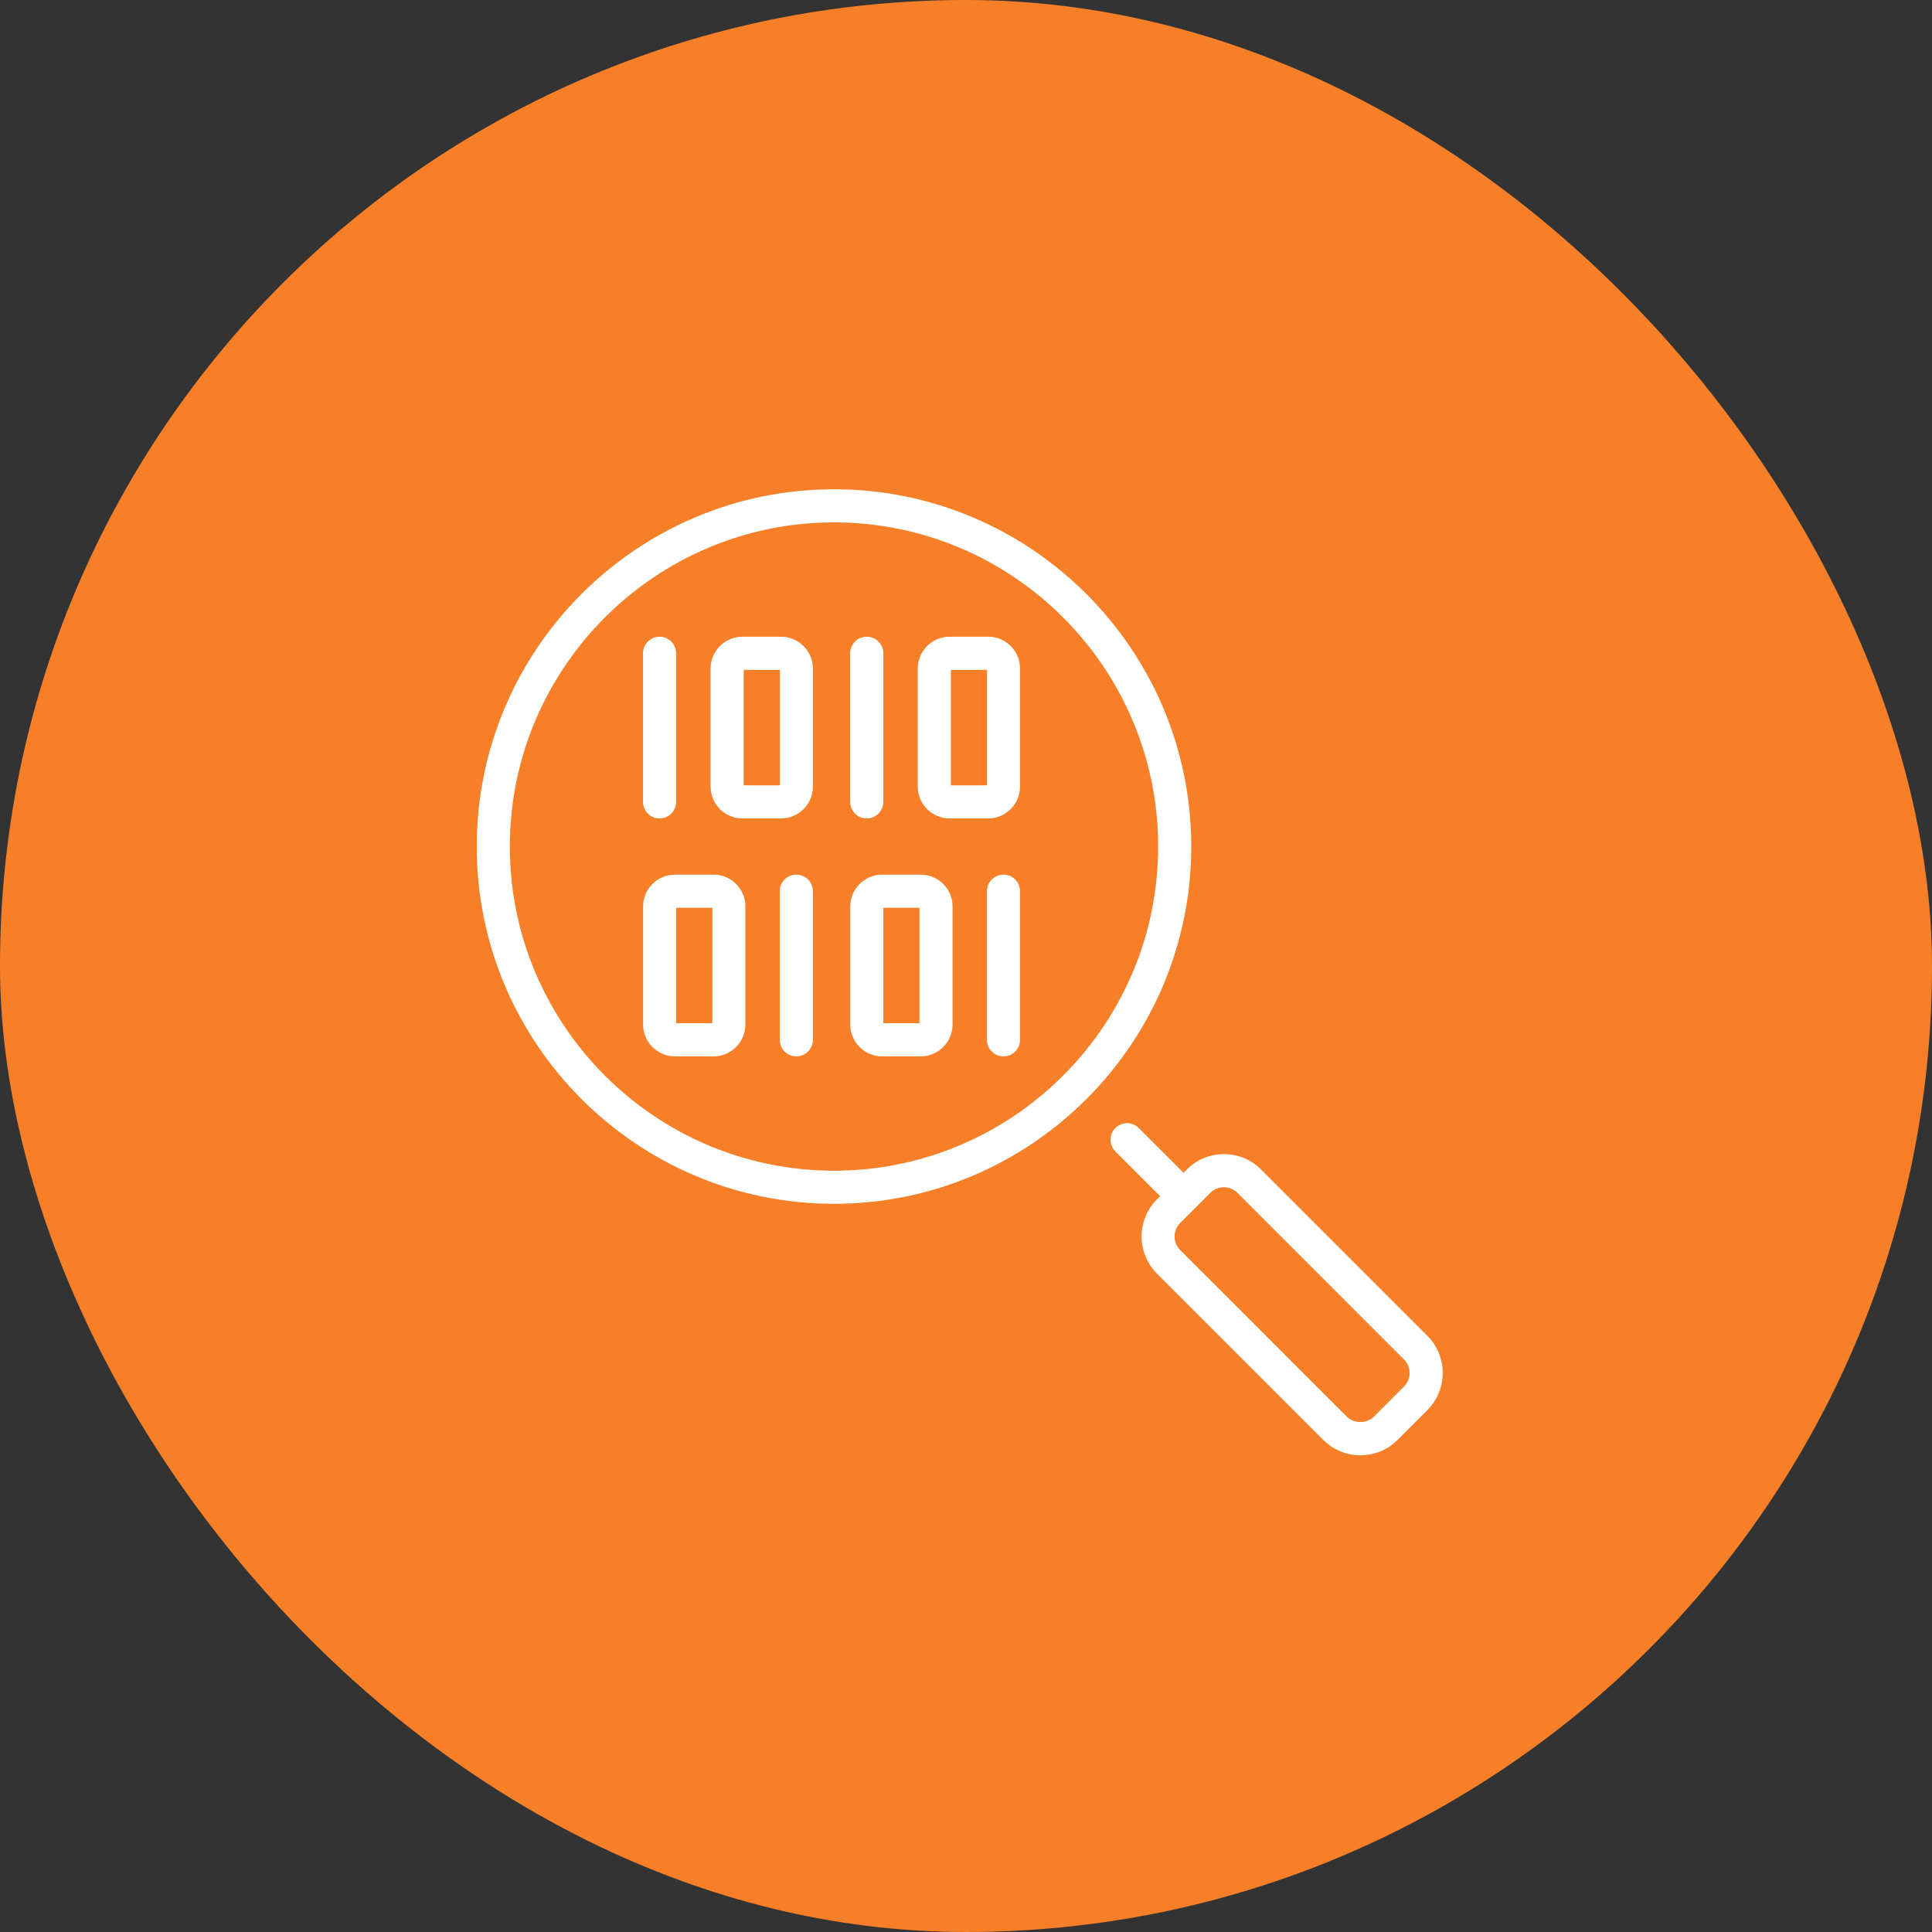
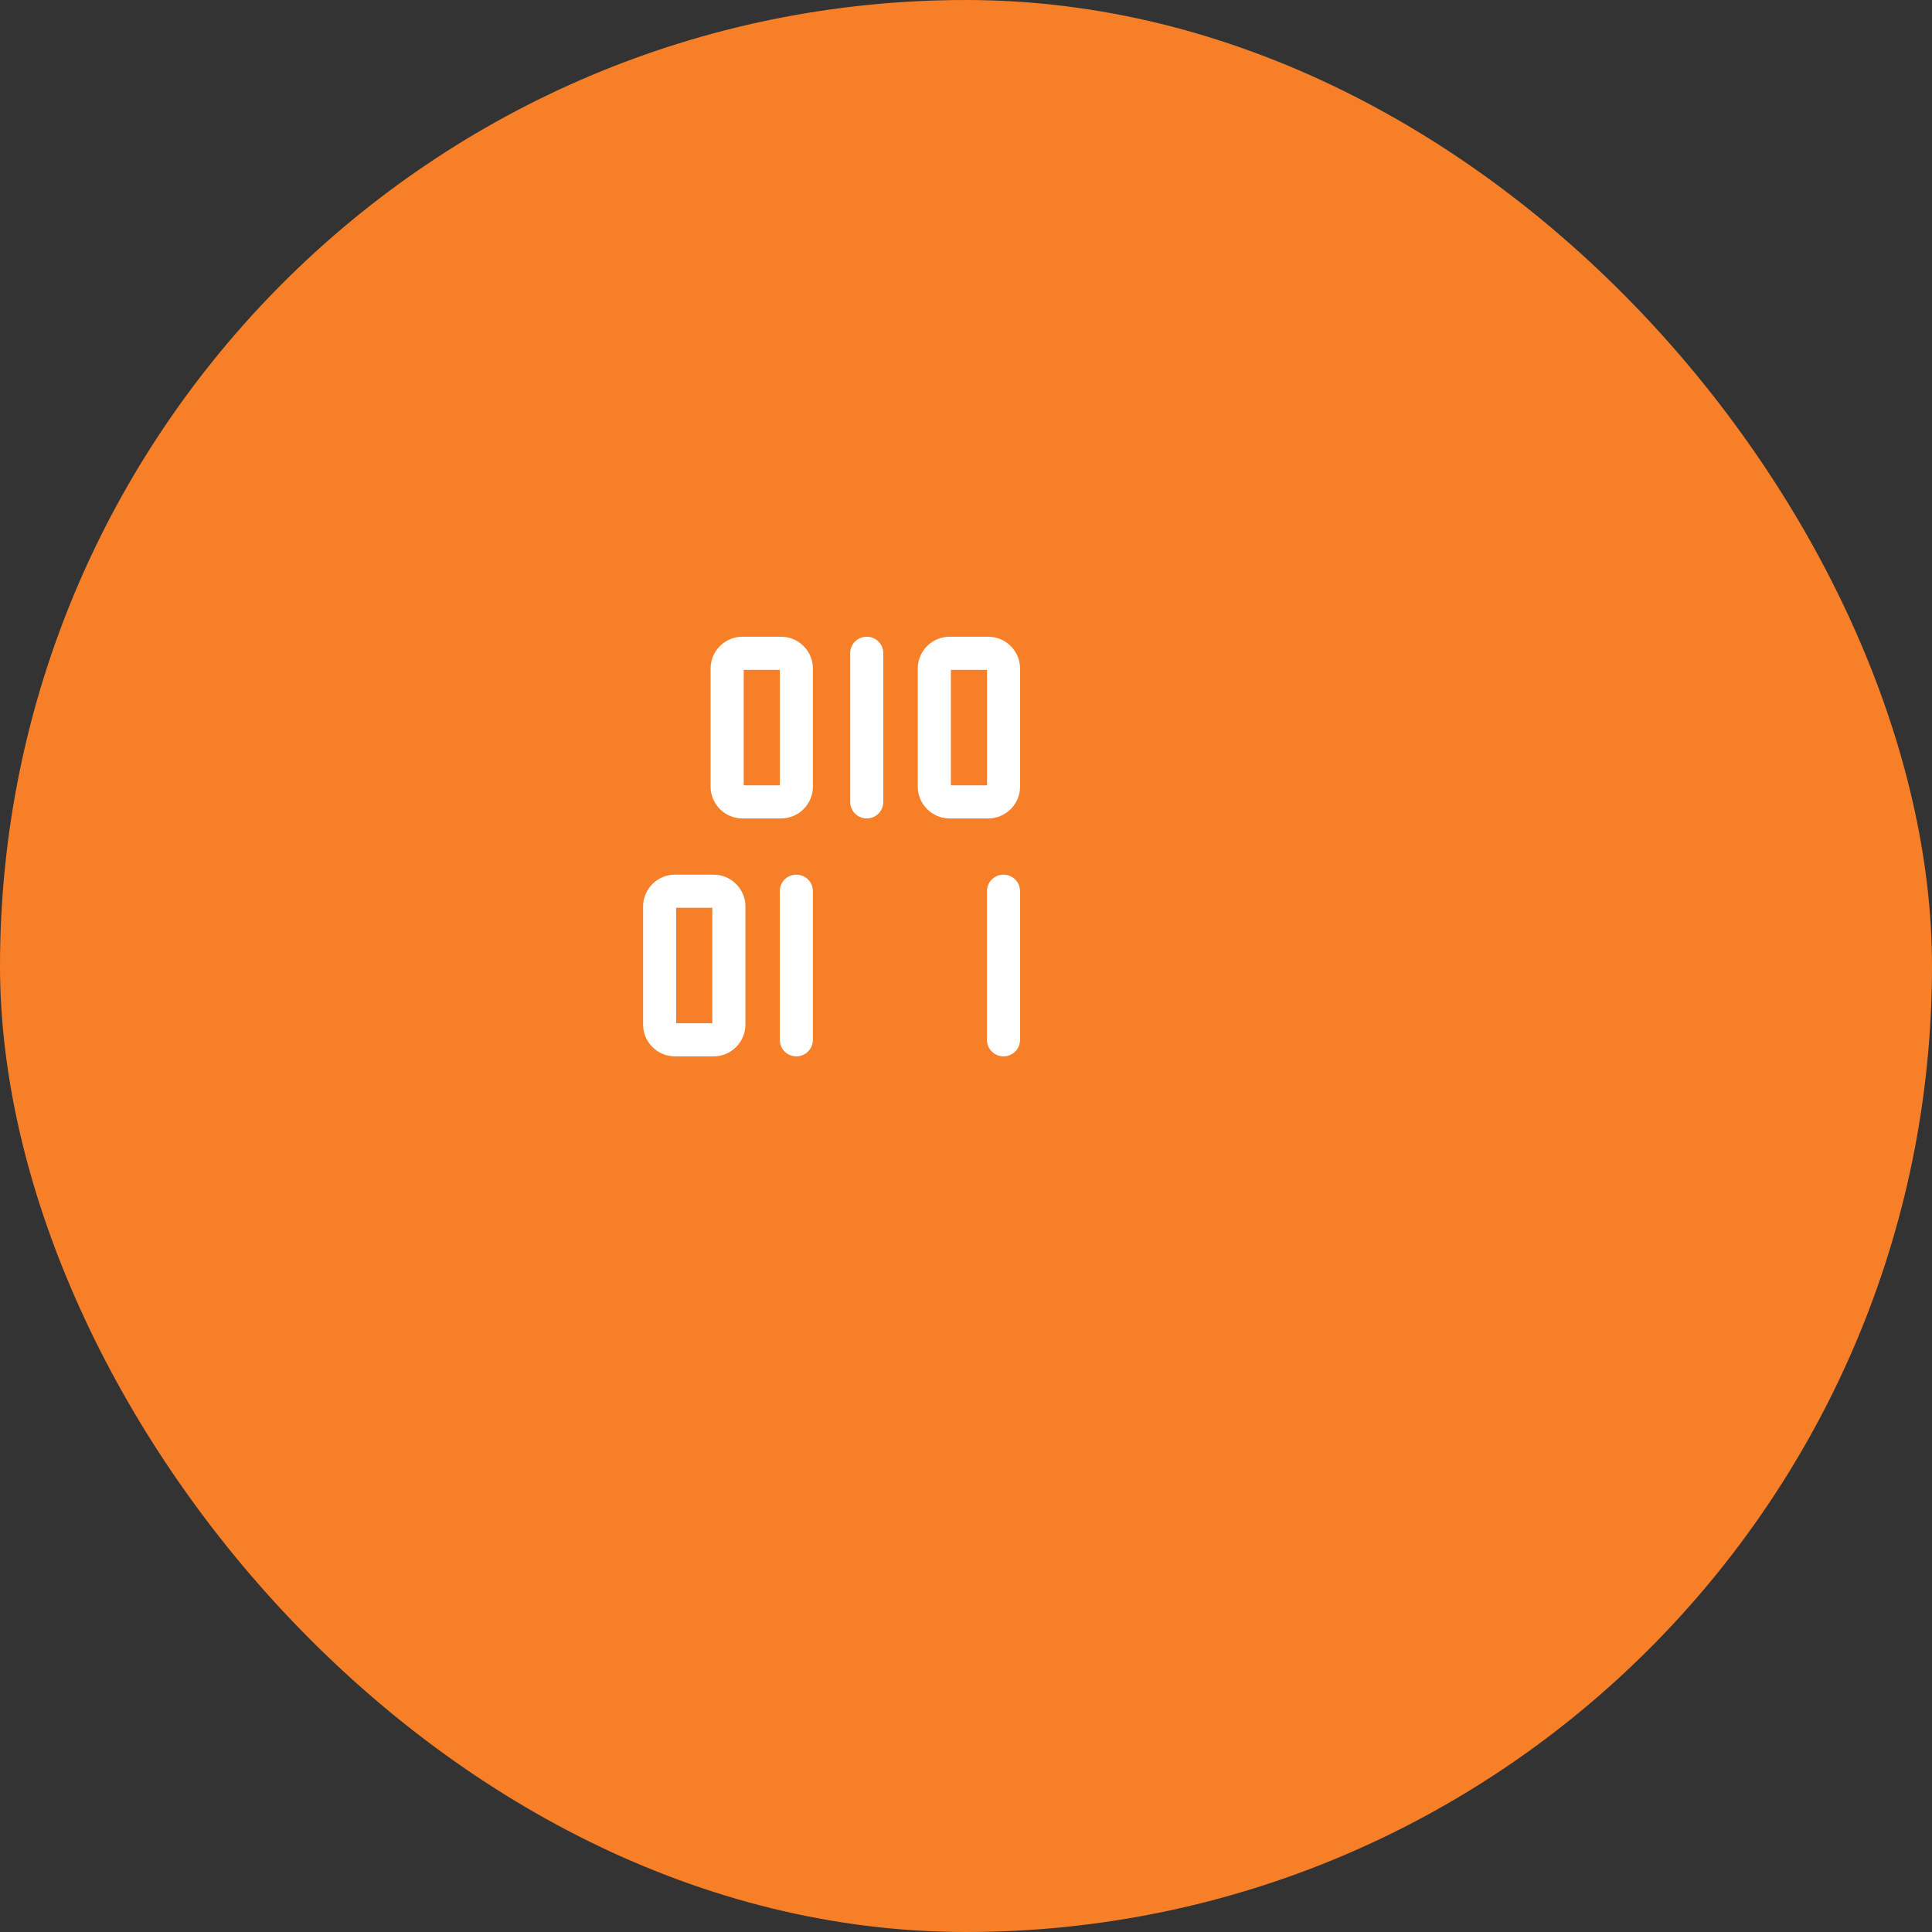
<svg xmlns="http://www.w3.org/2000/svg" width="154" height="154" viewBox="0 0 154 154" fill="none">
  <rect x="0" y="0" width="154" height="154" fill="#333333" stroke="none" />
  <rect width="154" height="154" rx="77" fill="#F77F28" />
  <g clip-path="url(#clip0_1_113)">
-     <path d="M66.478 95.956C50.779 95.956 38 83.184 38 67.478C38 51.772 50.779 39 66.478 39C82.177 39 94.956 51.779 94.956 67.478C94.956 83.177 82.177 95.956 66.478 95.956ZM66.478 41.64C52.235 41.64 40.64 53.235 40.64 67.478C40.64 81.721 52.235 93.316 66.478 93.316C80.721 93.316 92.316 81.721 92.316 67.478C92.316 53.235 80.728 41.64 66.478 41.64Z" fill="white" />
-     <path d="M94.345 96.665C94.005 96.665 93.666 96.537 93.409 96.28L88.906 91.777C88.393 91.264 88.393 90.426 88.906 89.913C89.419 89.4 90.256 89.4 90.769 89.913L95.273 94.417C95.786 94.93 95.786 95.767 95.273 96.28C95.016 96.537 94.677 96.665 94.337 96.665H94.345Z" fill="white" />
-     <path d="M108.437 116C107.32 116 106.272 115.562 105.48 114.778L92.218 101.516C90.588 99.886 90.588 97.231 92.218 95.601L94.601 93.218C96.231 91.588 98.886 91.588 100.516 93.218L113.778 106.48C115.407 108.109 115.407 110.765 113.778 112.394L111.394 114.778C110.602 115.57 109.553 116 108.437 116ZM97.559 94.636C97.166 94.636 96.766 94.787 96.465 95.088L94.081 97.472C93.477 98.076 93.477 99.049 94.081 99.653L107.343 112.915C107.924 113.495 108.942 113.495 109.523 112.915L111.907 110.531C112.511 109.927 112.511 108.954 111.907 108.351L98.645 95.088C98.343 94.787 97.951 94.636 97.551 94.636H97.559Z" fill="white" />
    <path d="M56.882 84.203H53.797C52.401 84.203 51.262 83.064 51.262 81.668V72.253C51.262 70.858 52.401 69.719 53.797 69.719H56.882C58.278 69.719 59.417 70.858 59.417 72.253V81.668C59.417 83.064 58.278 84.203 56.882 84.203ZM53.895 81.562H56.777V72.359H53.895V81.562Z" fill="white" />
    <path d="M63.476 84.203C62.744 84.203 62.155 83.614 62.155 82.882V71.039C62.155 70.307 62.744 69.719 63.476 69.719C64.207 69.719 64.796 70.307 64.796 71.039V82.882C64.796 83.614 64.207 84.203 63.476 84.203Z" fill="white" />
-     <path d="M73.396 84.203H70.31C68.915 84.203 67.776 83.064 67.776 81.668V72.253C67.776 70.858 68.915 69.719 70.31 69.719H73.396C74.791 69.719 75.93 70.858 75.93 72.253V81.668C75.93 83.064 74.791 84.203 73.396 84.203ZM70.408 81.562H73.29V72.359H70.408V81.562Z" fill="white" />
    <path d="M79.989 84.203C79.257 84.203 78.669 83.614 78.669 82.882V71.039C78.669 70.307 79.257 69.719 79.989 69.719C80.721 69.719 81.309 70.307 81.309 71.039V82.882C81.309 83.614 80.721 84.203 79.989 84.203Z" fill="white" />
    <path d="M78.775 65.237H75.689C74.293 65.237 73.154 64.098 73.154 62.703V53.288C73.154 51.892 74.293 50.753 75.689 50.753H78.775C80.17 50.753 81.309 51.892 81.309 53.288V62.703C81.309 64.098 80.17 65.237 78.775 65.237ZM75.795 62.597H78.676V53.394H75.795V62.597Z" fill="white" />
-     <path d="M69.088 65.237C68.356 65.237 67.768 64.649 67.768 63.917V52.074C67.768 51.342 68.356 50.753 69.088 50.753C69.82 50.753 70.408 51.342 70.408 52.074V63.917C70.408 64.649 69.82 65.237 69.088 65.237Z" fill="white" />
+     <path d="M69.088 65.237C68.356 65.237 67.768 64.649 67.768 63.917V52.074C67.768 51.342 68.356 50.753 69.088 50.753C69.82 50.753 70.408 51.342 70.408 52.074V63.917C70.408 64.649 69.82 65.237 69.088 65.237" fill="white" />
    <path d="M62.261 65.237H59.175C57.78 65.237 56.641 64.098 56.641 62.703V53.288C56.641 51.892 57.78 50.753 59.175 50.753H62.261C63.657 50.753 64.796 51.892 64.796 53.288V62.703C64.796 64.098 63.657 65.237 62.261 65.237ZM59.281 62.597H62.163V53.394H59.281V62.597Z" fill="white" />
-     <path d="M52.575 65.237C51.843 65.237 51.255 64.649 51.255 63.917V52.074C51.255 51.342 51.843 50.753 52.575 50.753C53.306 50.753 53.895 51.342 53.895 52.074V63.917C53.895 64.649 53.306 65.237 52.575 65.237Z" fill="white" />
  </g>
  <defs>
    <clipPath id="clip0_1_113">
      <rect width="77" height="77" fill="white" transform="translate(38 39)" />
    </clipPath>
  </defs>
</svg>